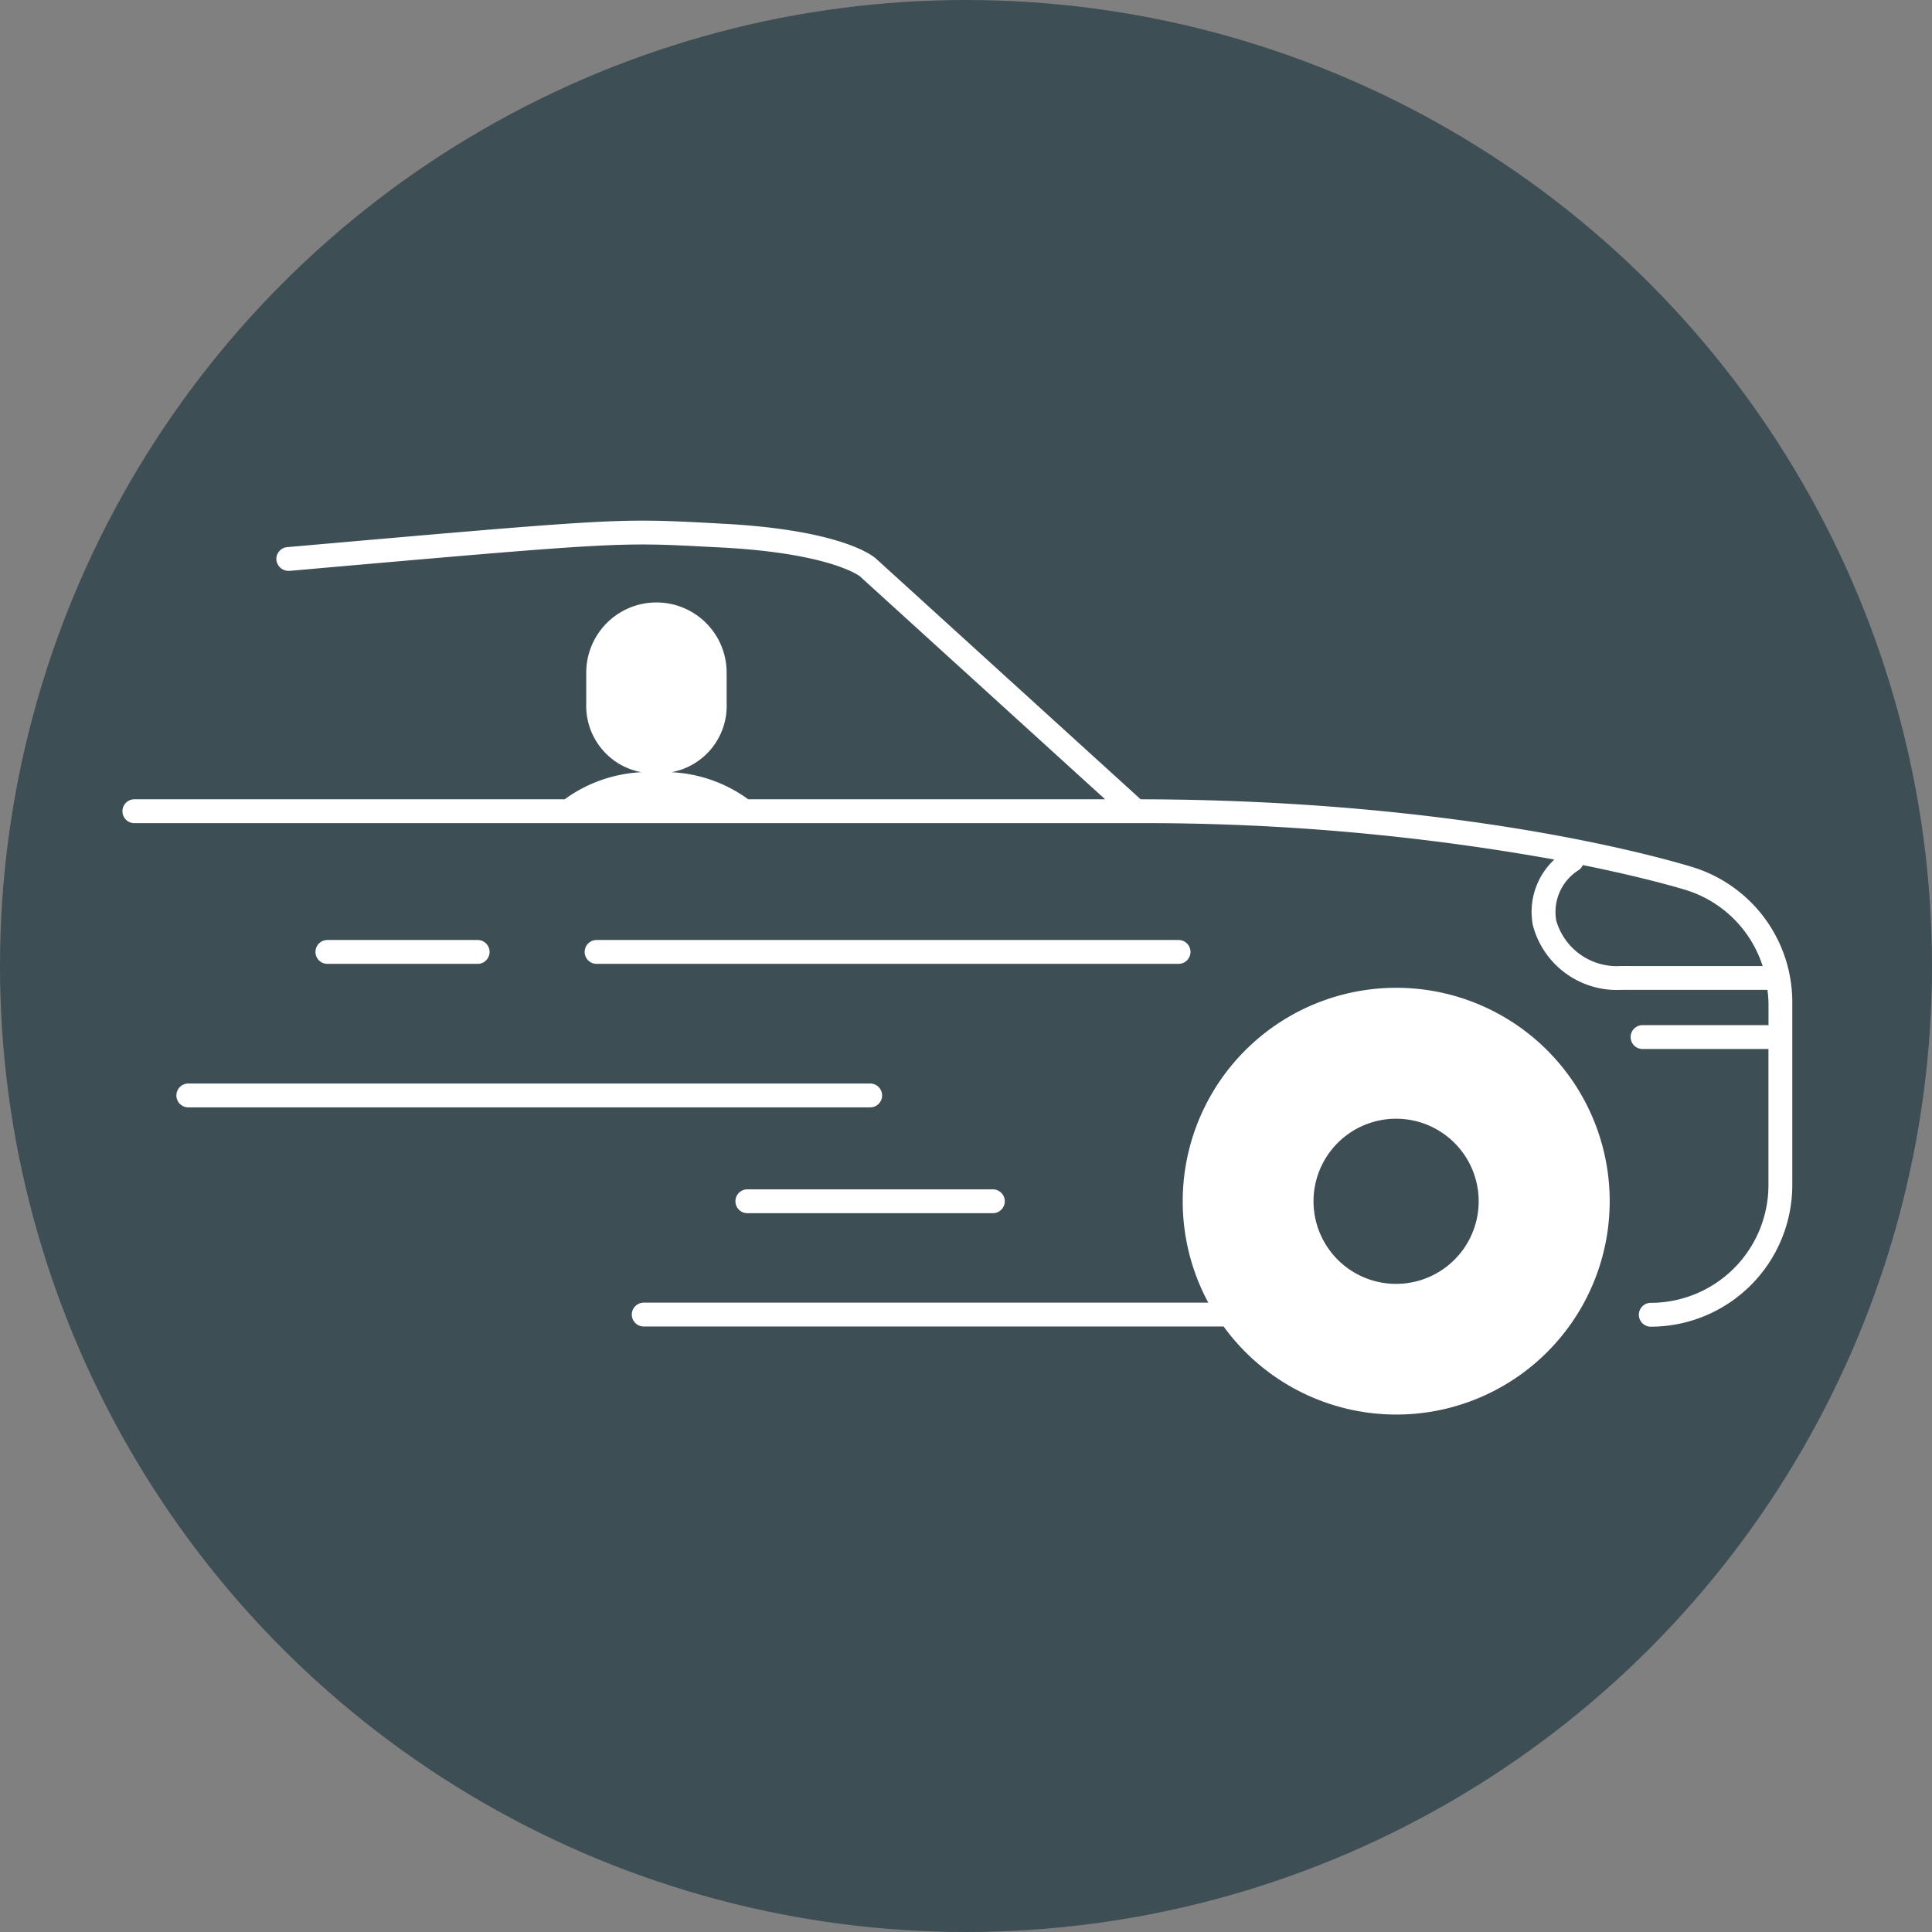
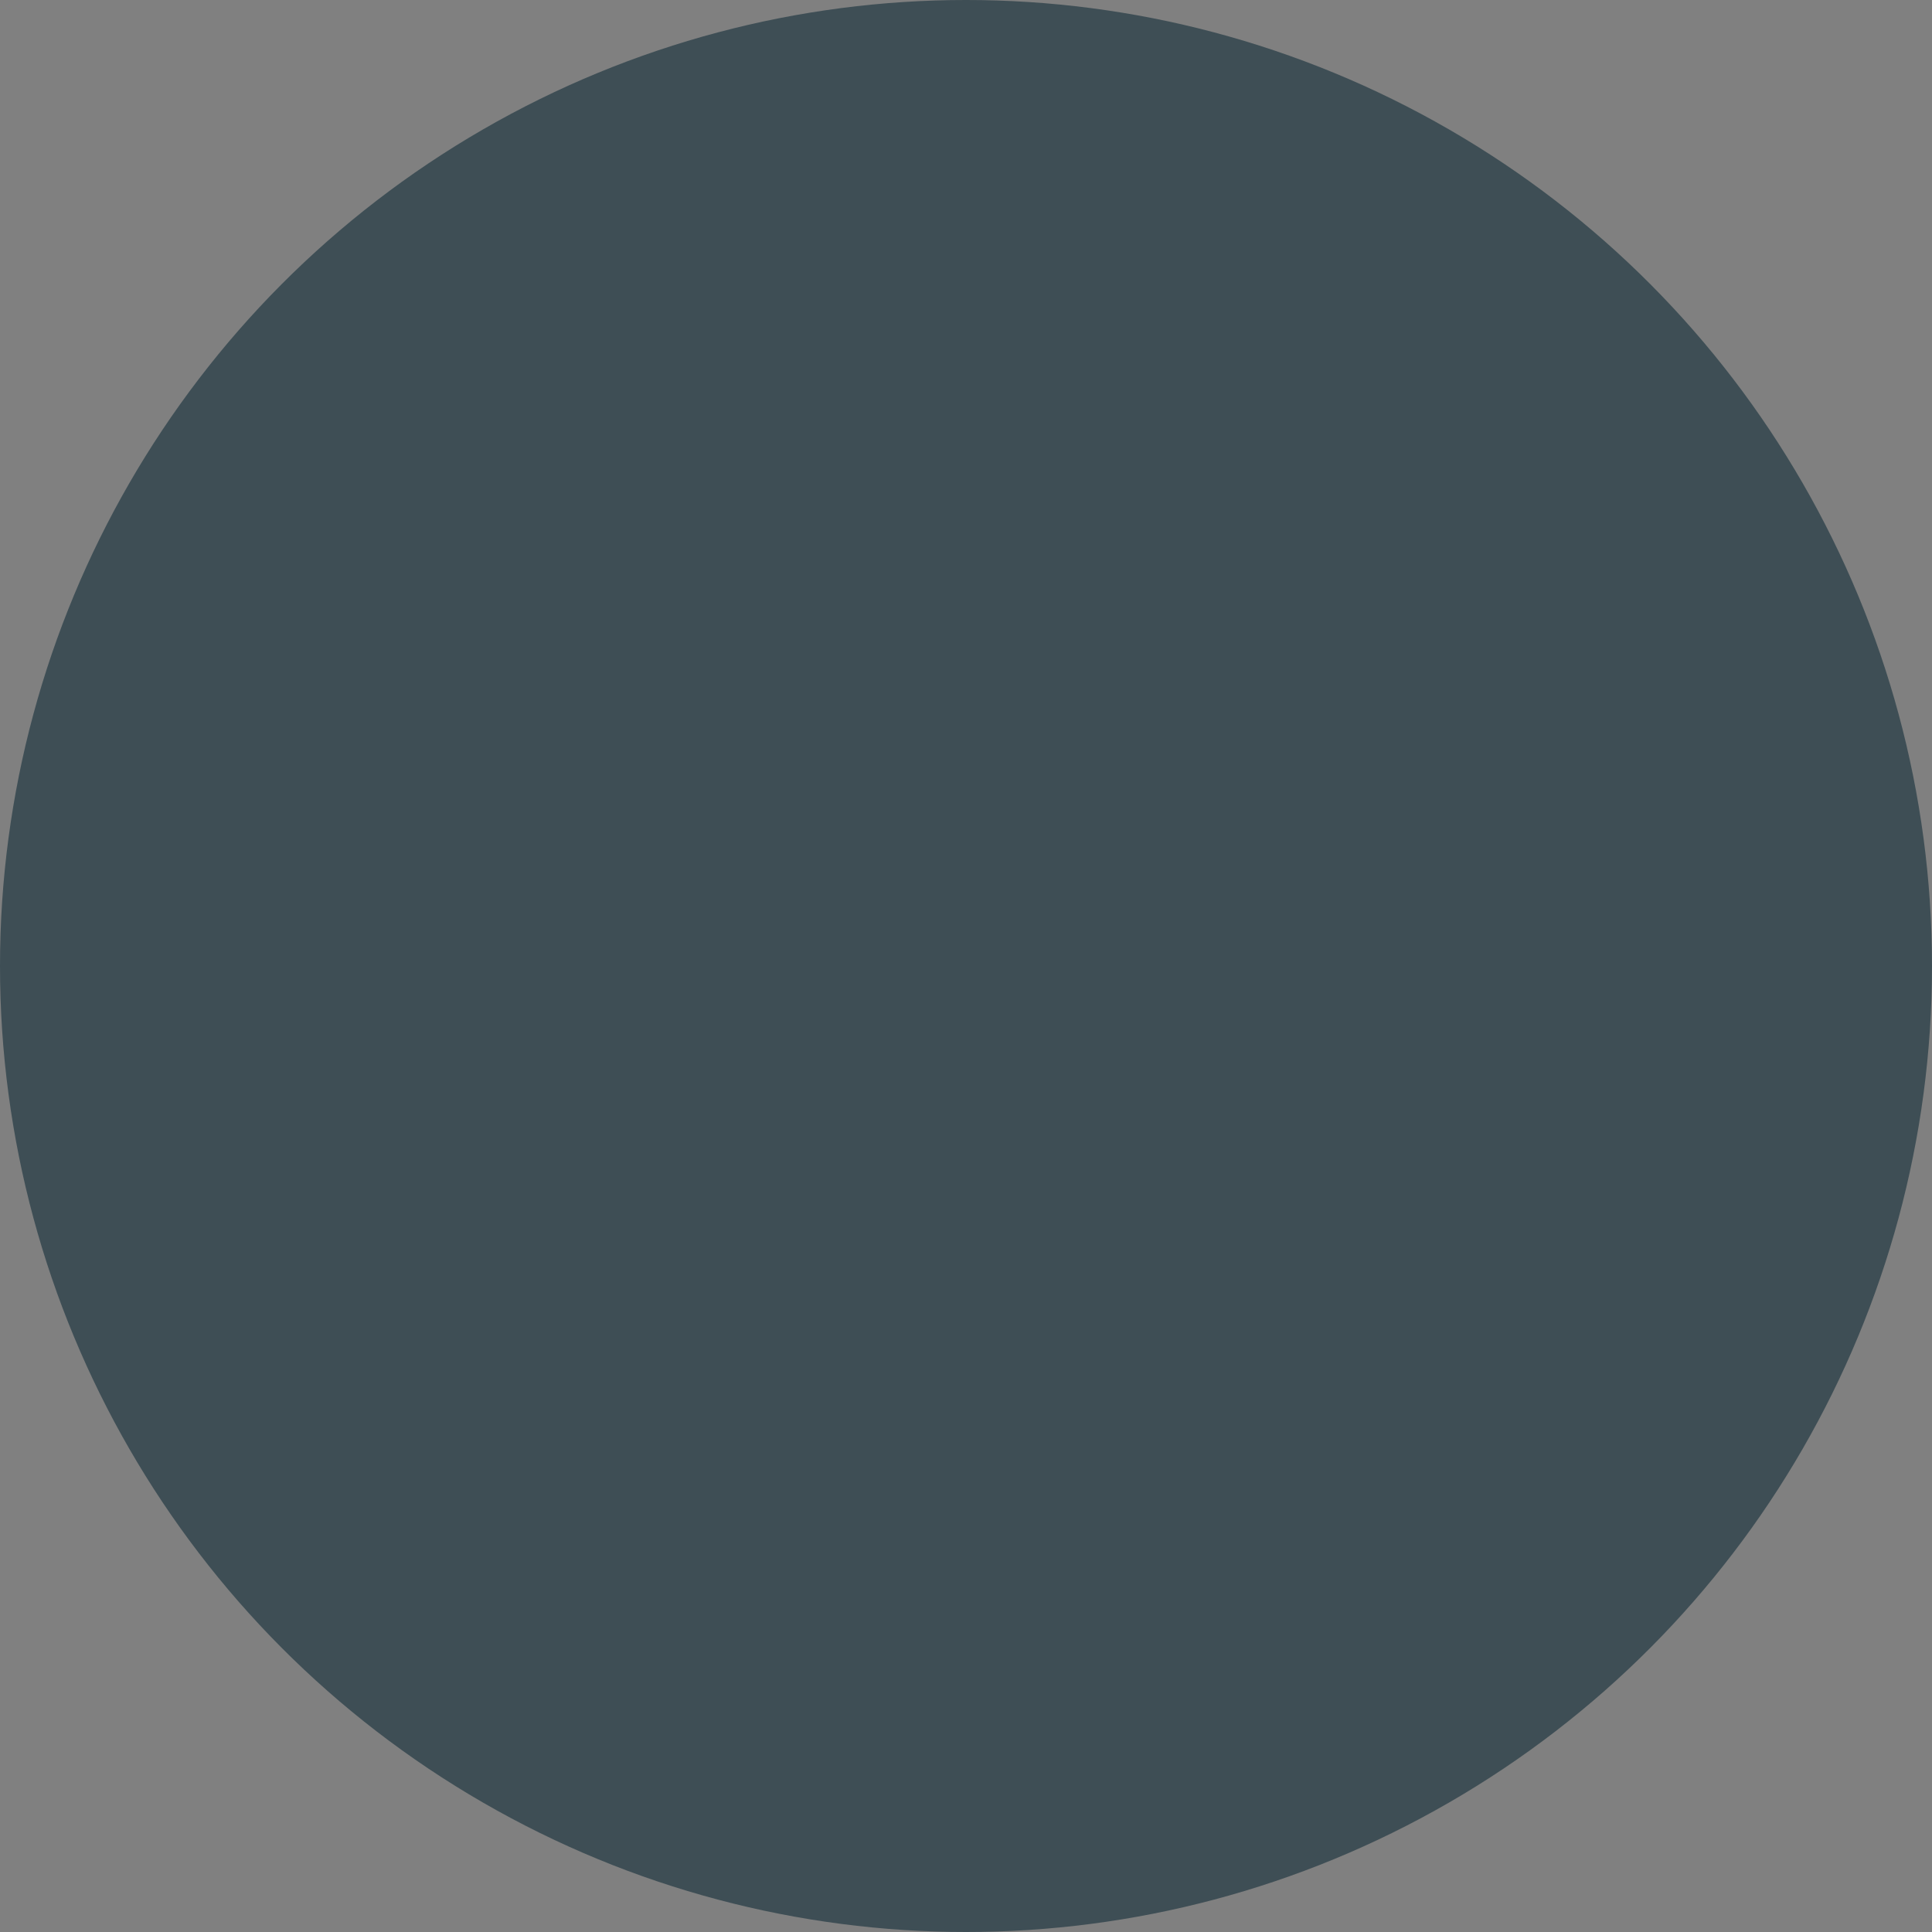
<svg xmlns="http://www.w3.org/2000/svg" width="81" height="81" viewBox="0 0 81 81">
  <rect x="0" y="0" width="81" height="81" fill="#808080" stroke="none" />
  <g id="TestDrive" transform="translate(-492.864 -2304.917)">
    <circle id="Ellipse_462" data-name="Ellipse 462" cx="40.5" cy="40.5" r="40.5" transform="translate(492.864 2304.917)" fill="#3e4e55" />
-     <path id="Path_79445" data-name="Path 79445" d="M53.4,19.587a8.952,8.952,0,0,0-7.875,13.2H21.856a.5.5,0,0,0,0,1H46.168a8.946,8.946,0,1,0,7.234-14.2M53.4,32a3.462,3.462,0,1,1,3.461-3.462A3.462,3.462,0,0,1,53.4,32M65.8,14.518c-1.551-.47-9.924-2.81-23.111-2.834L31.593,1.594C31.458,1.472,30.134.388,25.142.128L24.64.1C20.771-.1,20.7-.1,6.908,1.112a.5.5,0,0,0-.454.542A.519.519,0,0,0,7,2.108C20.71.9,20.784.9,24.587,1.1l.5.026c4.608.239,5.825,1.206,5.829,1.207L41.2,11.684H26.238a5.959,5.959,0,0,0-3.219-1.136,2.826,2.826,0,0,0,2.313-2.883V6.374a2.943,2.943,0,0,0-5.886,0V7.665a2.827,2.827,0,0,0,2.313,2.883,5.959,5.959,0,0,0-3.219,1.136H.5a.5.5,0,0,0,0,1H42.494A97.146,97.146,0,0,1,60.033,14.21a3,3,0,0,0-.9,2.755,3.637,3.637,0,0,0,3.69,2.709h6.133l.012,0a5.086,5.086,0,0,1,.044.555v.934a.393.393,0,0,0-.044-.01H63.732a.5.5,0,0,0,0,1h5.234a.383.383,0,0,0,.044-.009v5.718a4.939,4.939,0,0,1-4.933,4.933.5.5,0,1,0,0,1,5.939,5.939,0,0,0,5.933-5.933V20.226A5.924,5.924,0,0,0,65.8,14.518m-2.977,4.156a2.642,2.642,0,0,1-2.71-1.907,2.072,2.072,0,0,1,.949-2.12.483.483,0,0,0,.162-.206c2.439.493,3.926.925,4.285,1.034a4.91,4.91,0,0,1,3.258,3.2ZM31.35,24.6H2.762a.5.5,0,0,1,0-1H31.35a.5.5,0,0,1,0,1m12.929-6.017h-24.4a.5.5,0,0,1,0-1h24.4a.5.5,0,0,1,0,1m-35.686,0a.5.5,0,0,1,0-1h6.3a.5.5,0,0,1,0,1Zm27.9,9.454a.5.5,0,0,1,0,1H26.2a.5.5,0,0,1,0-1Z" transform="translate(497.997 2326.744)" fill="#fff" />
  </g>
</svg>